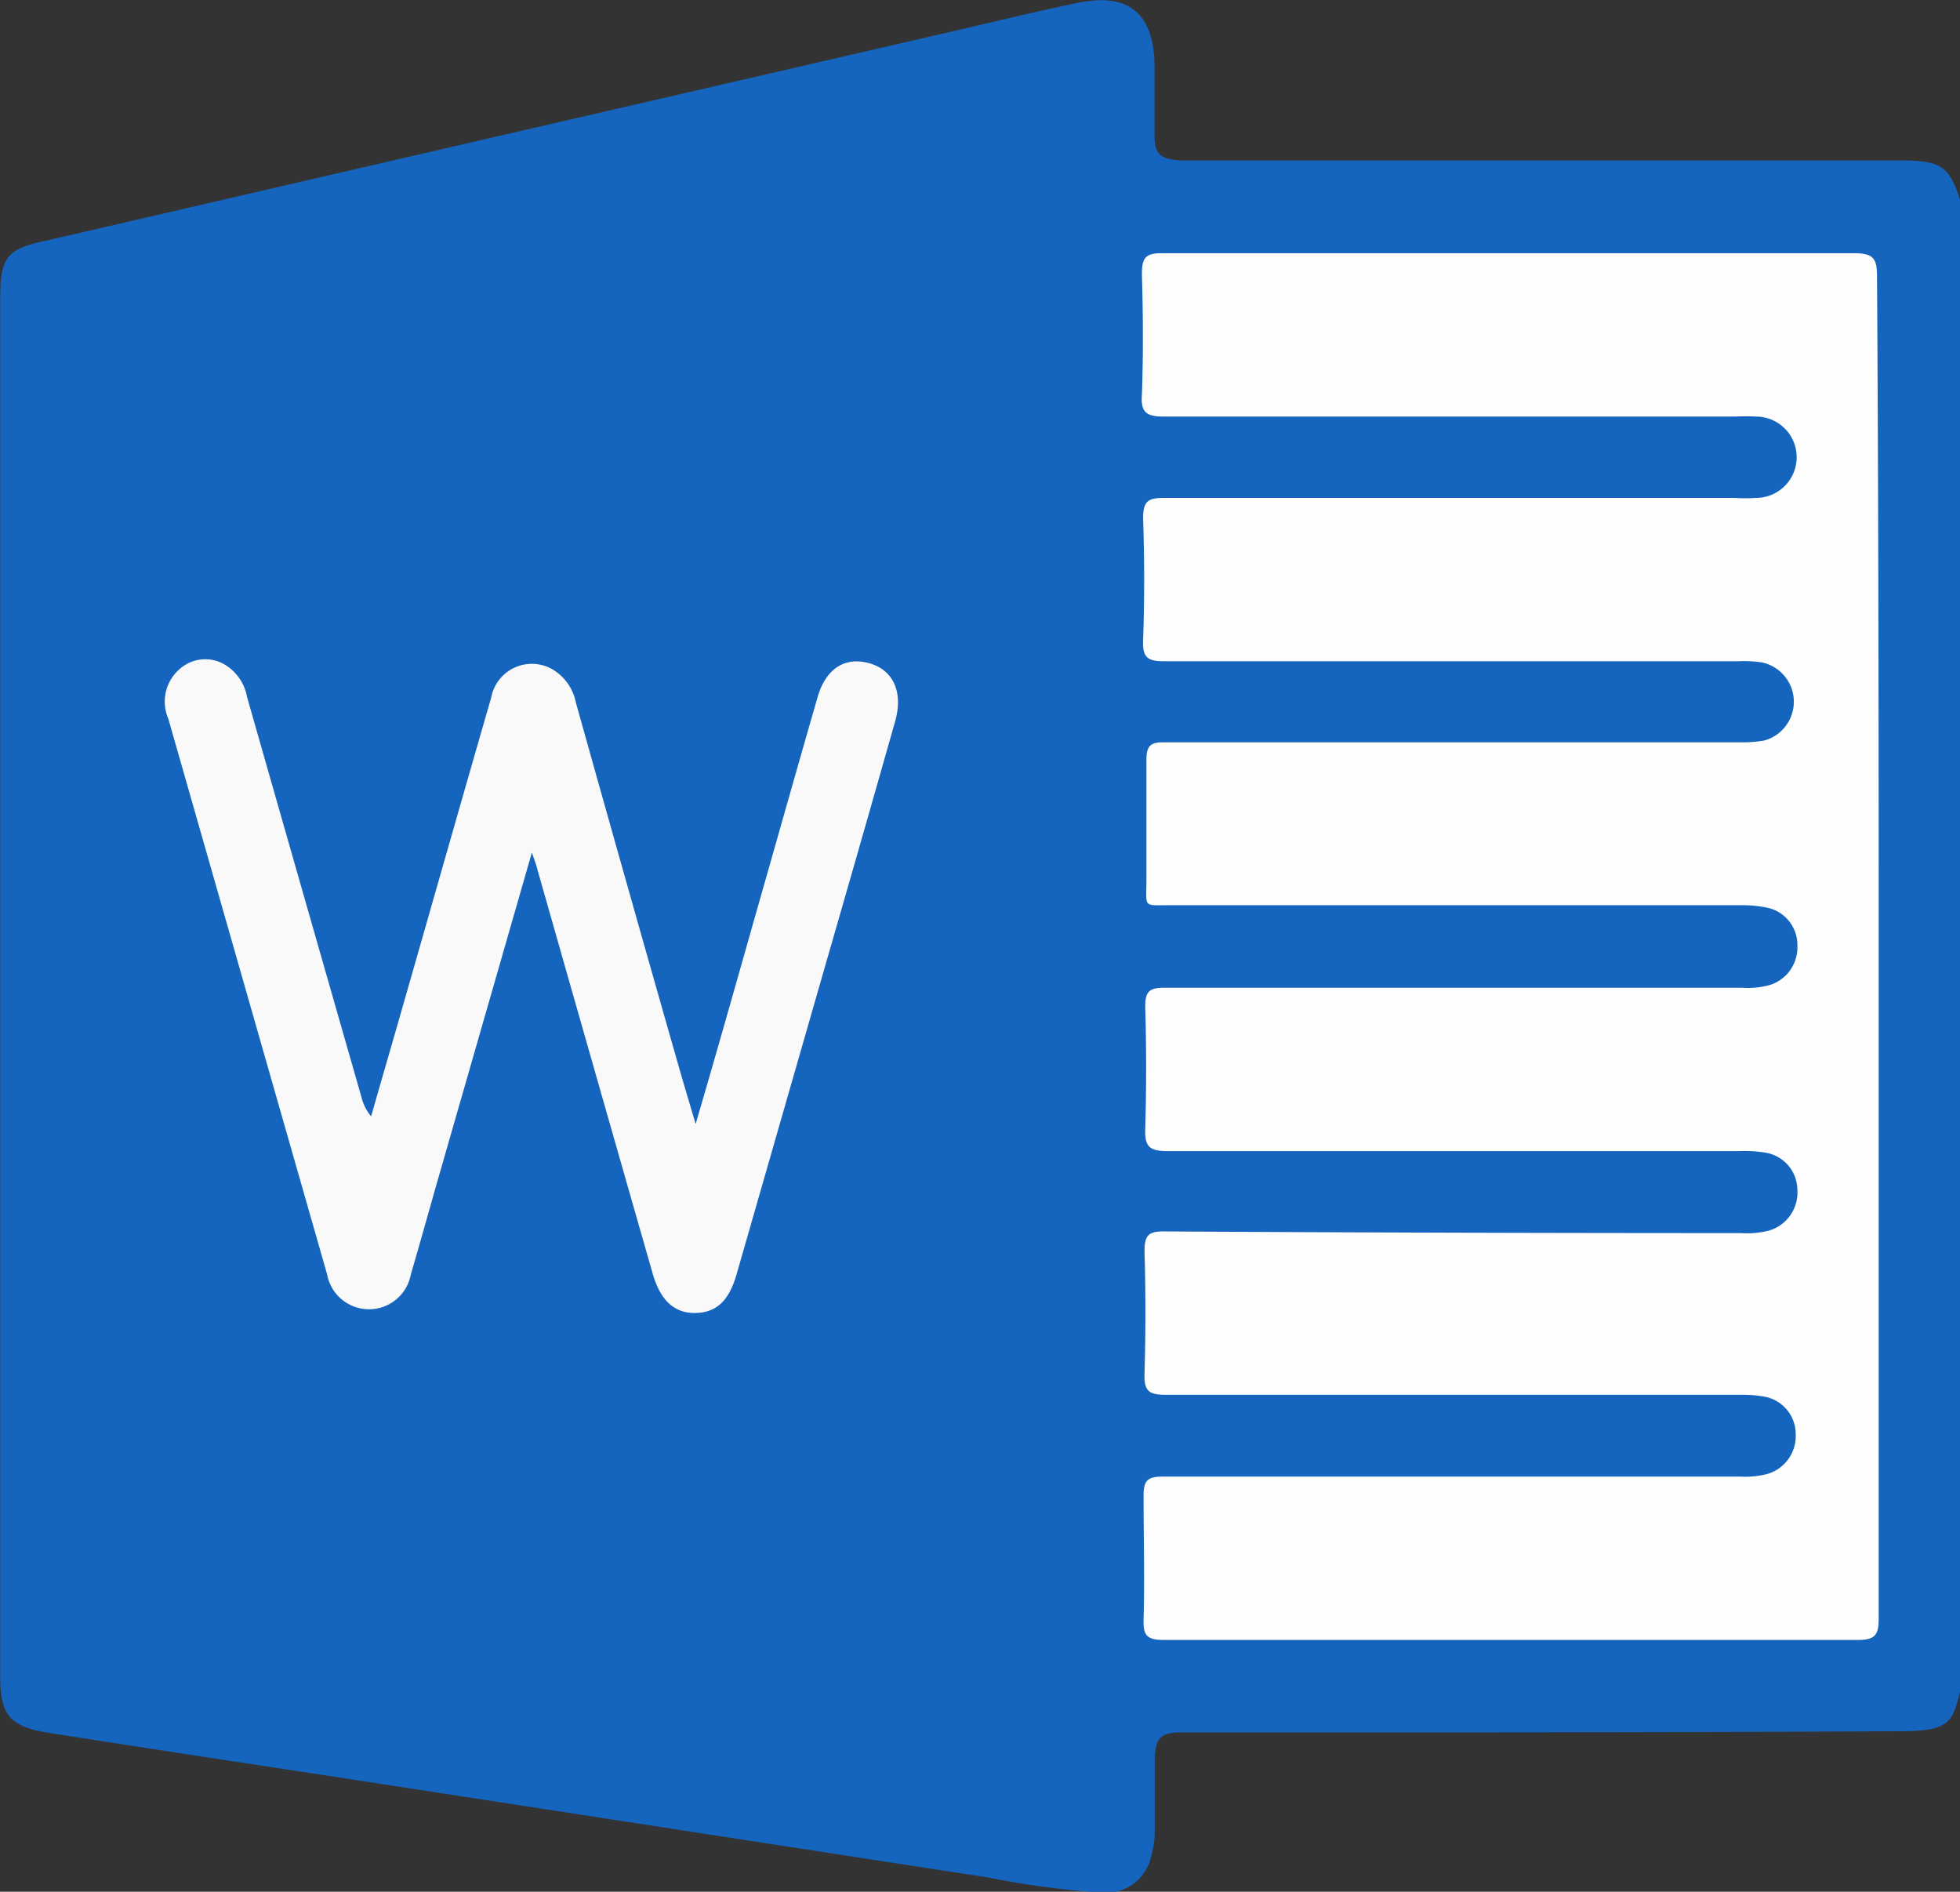
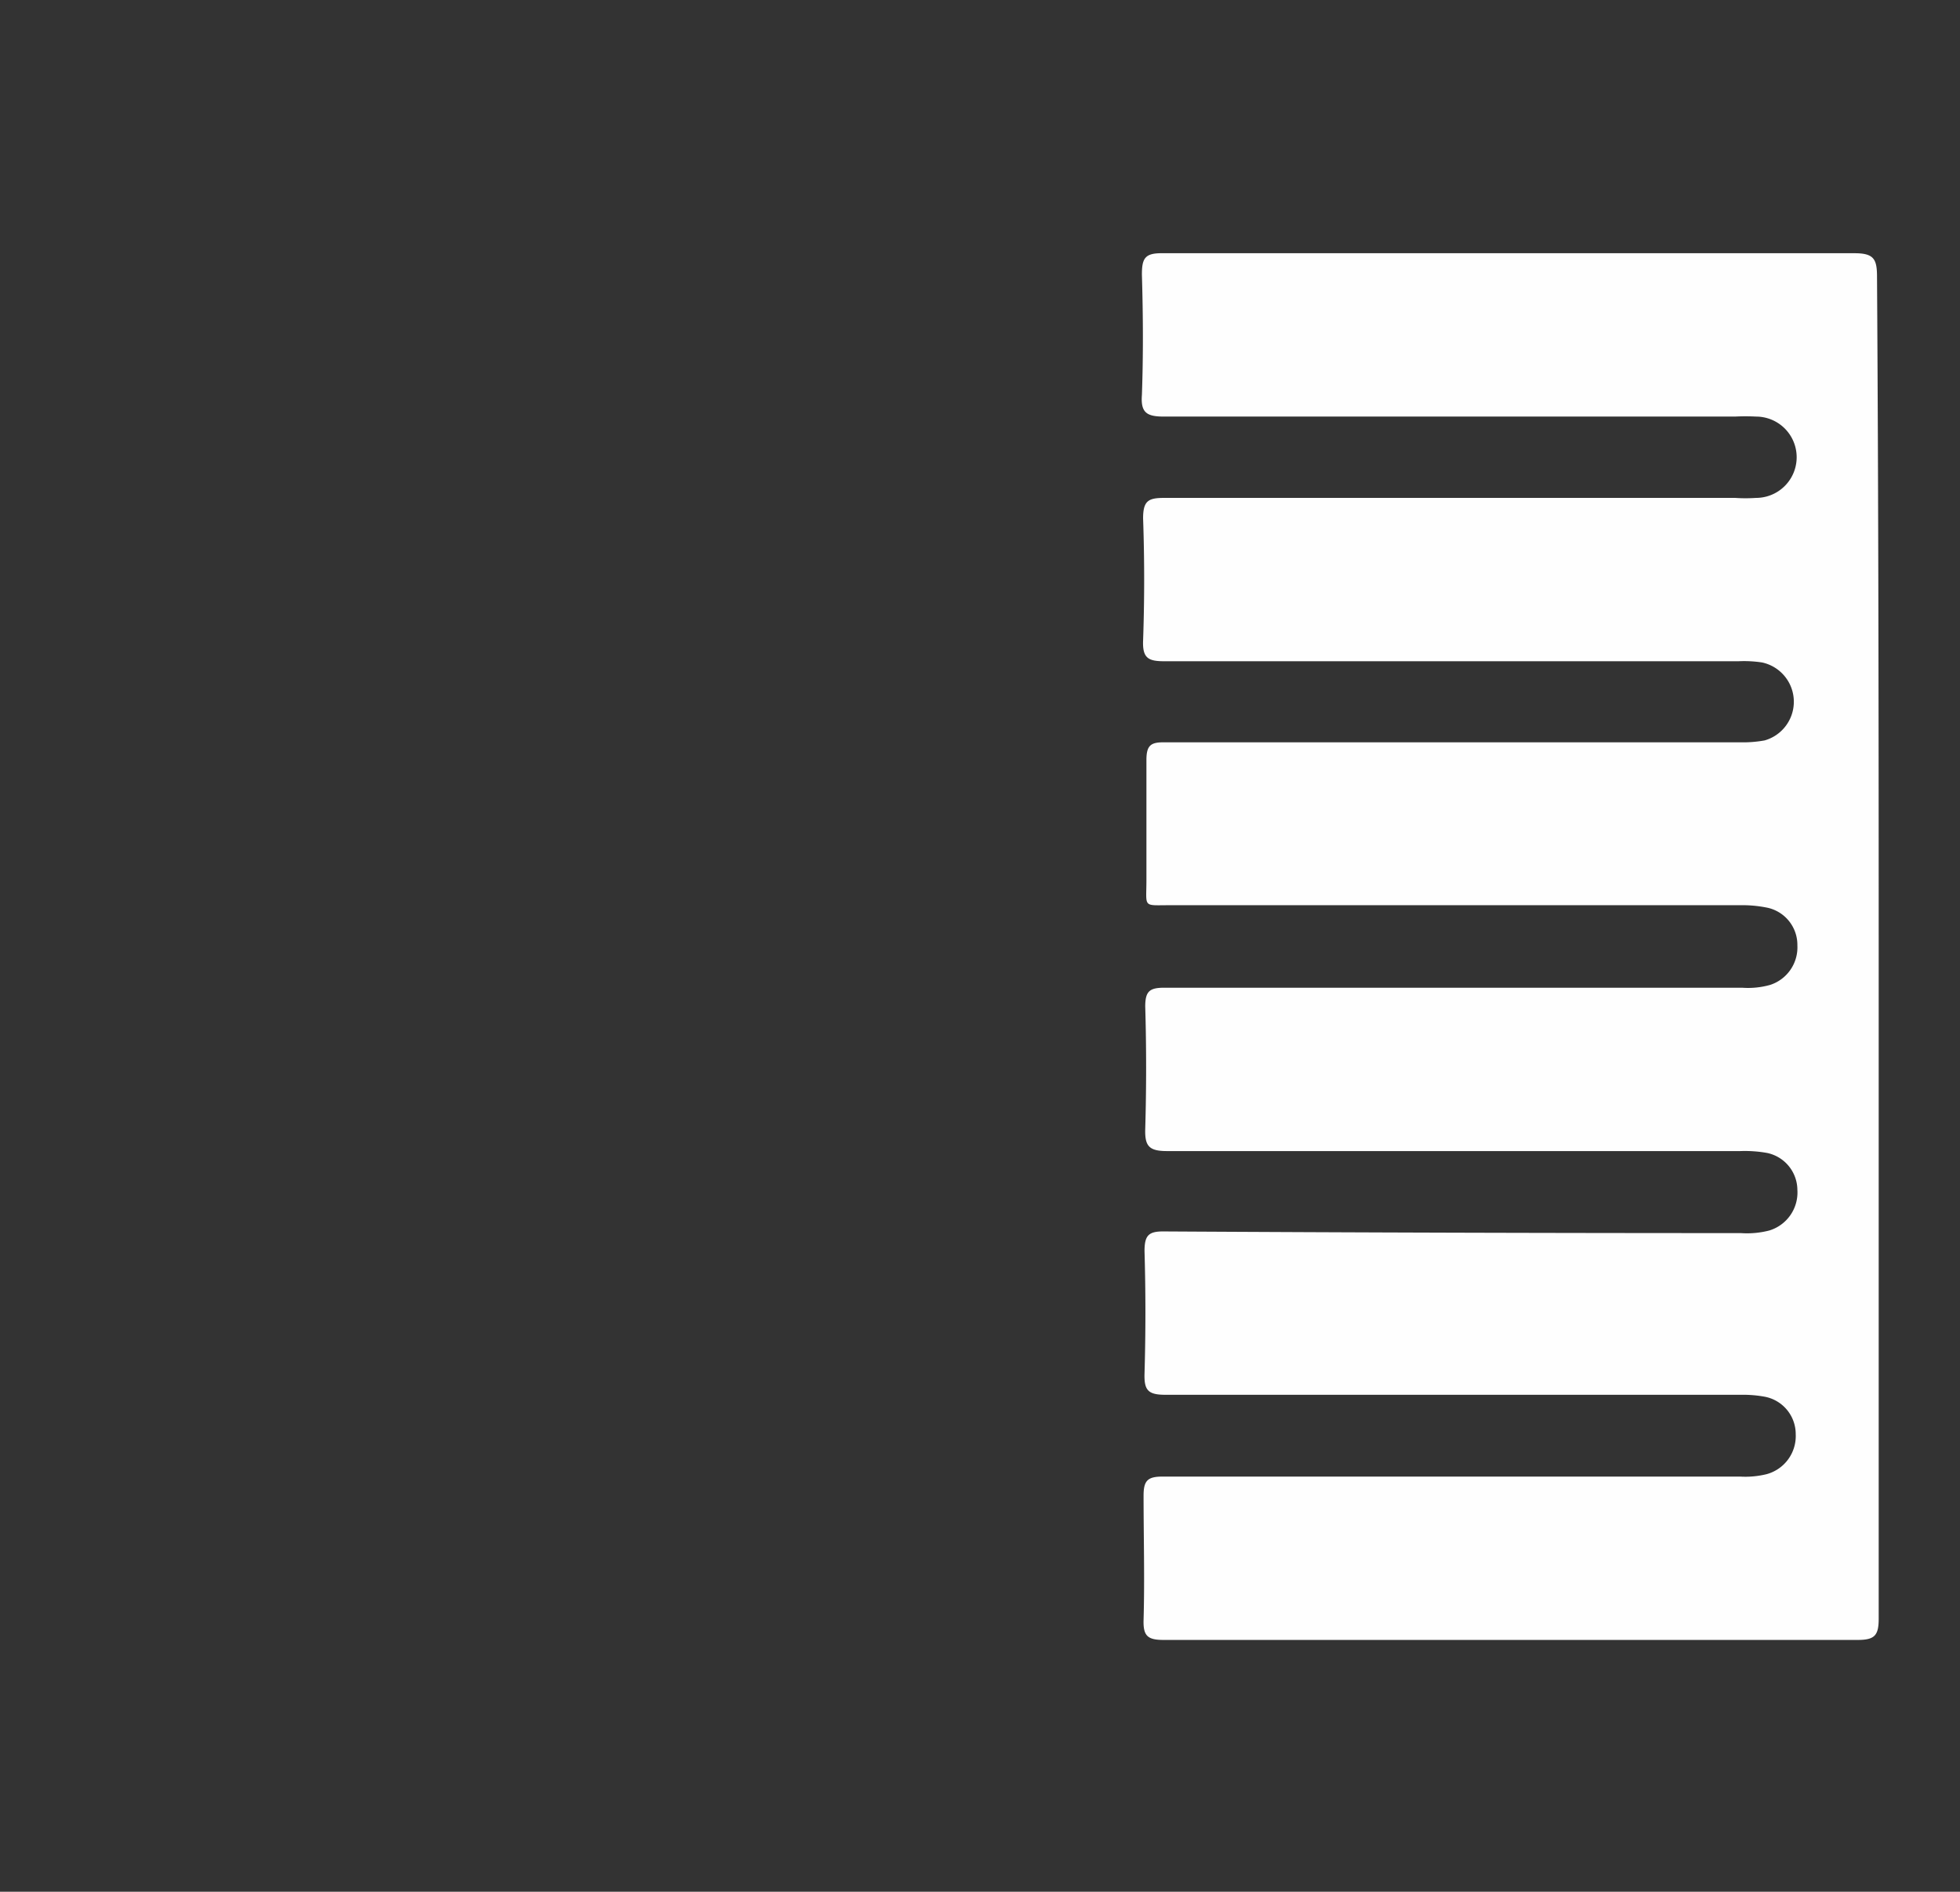
<svg xmlns="http://www.w3.org/2000/svg" id="Layer_1" data-name="Layer 1" viewBox="0 0 82.44 79.56">
  <rect x="0" y="0" width="82.44" height="79.56" fill="#333333" stroke="none" />
-   <path d="M91.22,17.55V80.29c-.31,1.23-.41,1.66-2.47,1.66C79,82,69.29,82,59.56,82c-.37,0-.75,0-1.12,0-.83,0-1.06.25-1.09,1.06,0,1,0,2,0,3a4,4,0,0,1-.16,1.19,1.94,1.94,0,0,1-2,1.49,36,36,0,0,1-4.85-.64l-27-4.16c-4.18-.64-8.37-1.27-12.55-1.93-1.55-.25-2-.72-2-2.31V21.6c0-1.58.28-2,1.85-2.32l19.51-4.51,17.78-4.1C50,10.2,52,9.7,54.11,9.26s3.18.42,3.23,2.57c0,1,0,2,0,3,0,.81.26,1,1.09,1.06.34,0,.69,0,1,0H89C90.45,15.93,90.79,16.19,91.22,17.55Z" transform="translate(-8.78 -9.14)" style="fill:#1565bf" />
  <path d="M87.8,48.9c0,9.44,0,18.88,0,28.32,0,.7-.17.89-.88.89q-14.61,0-29.2,0c-.67,0-.86-.17-.84-.84.05-1.74,0-3.49,0-5.23,0-.63.17-.8.8-.8q12.15,0,24.29,0a3.77,3.77,0,0,0,1.11-.1,1.66,1.66,0,0,0,1.23-1.68A1.6,1.6,0,0,0,83,67.88a5.1,5.1,0,0,0-1-.08c-8.07,0-16.13,0-24.2,0-.73,0-.9-.19-.88-.89.05-1.72.05-3.44,0-5.15,0-.68.18-.84.84-.83Q69.85,61,82,61a3.74,3.74,0,0,0,1.2-.11,1.67,1.67,0,0,0,1.18-1.71,1.6,1.6,0,0,0-1.27-1.55,5.28,5.28,0,0,0-1.12-.08q-12.06,0-24.13,0c-.76,0-.93-.22-.91-.93.05-1.72.05-3.44,0-5.15,0-.65.19-.79.81-.79q12.15,0,24.29,0a3.43,3.43,0,0,0,1.19-.12,1.66,1.66,0,0,0,1.14-1.66,1.6,1.6,0,0,0-1.24-1.58A5.19,5.19,0,0,0,82,47.21h-24c-1.17,0-1,.12-1-1.05,0-1.68,0-3.37,0-5.06,0-.63.2-.75.77-.74H82a5.15,5.15,0,0,0,1-.08A1.69,1.69,0,0,0,82.89,37a5.11,5.11,0,0,0-1-.05c-8,0-16.09,0-24.13,0-.67,0-.93-.12-.9-.87.06-1.71.06-3.43,0-5.14,0-.75.23-.86.9-.86q12,0,24,0a6.47,6.47,0,0,0,.88,0,1.71,1.71,0,0,0,0-3.42,8.77,8.77,0,0,0-.89,0c-8,0-16,0-24,0-.71,0-1-.14-.94-.91.06-1.68.05-3.38,0-5.06,0-.68.12-.91.86-.9q14.57,0,29.12,0c.82,0,.94.26.94,1C87.79,30.14,87.8,39.52,87.8,48.9Z" transform="translate(-8.78 -9.14)" style="fill:#fefefe" />
-   <path d="M31.15,45,27.2,58.74c-.38,1.33-.75,2.67-1.14,4a1.79,1.79,0,0,1-3.52,0Q19.2,51.06,15.86,39.37a1.81,1.81,0,0,1,.51-2.12,1.61,1.61,0,0,1,1.88-.15,2,2,0,0,1,.92,1.35q2.4,8.41,4.81,16.82a2,2,0,0,0,.41.82c.45-1.58.91-3.15,1.36-4.73,1.23-4.29,2.45-8.59,3.69-12.88A1.74,1.74,0,0,1,32,37.28a2.09,2.09,0,0,1,1,1.4Q35.14,46.33,37.33,54c.21.73.43,1.47.71,2.41,1-3.41,1.9-6.62,2.81-9.82.77-2.7,1.53-5.4,2.31-8.1.32-1.15,1.06-1.68,2-1.5,1.14.22,1.64,1.18,1.27,2.49q-1.17,4.13-2.36,8.26-2.16,7.51-4.31,15c-.32,1.11-.85,1.6-1.72,1.62s-1.47-.5-1.8-1.63q-2.43-8.49-4.85-17C31.35,45.56,31.28,45.36,31.15,45Z" transform="translate(-8.78 -9.14)" style="fill:#f9f9f9" />
</svg>